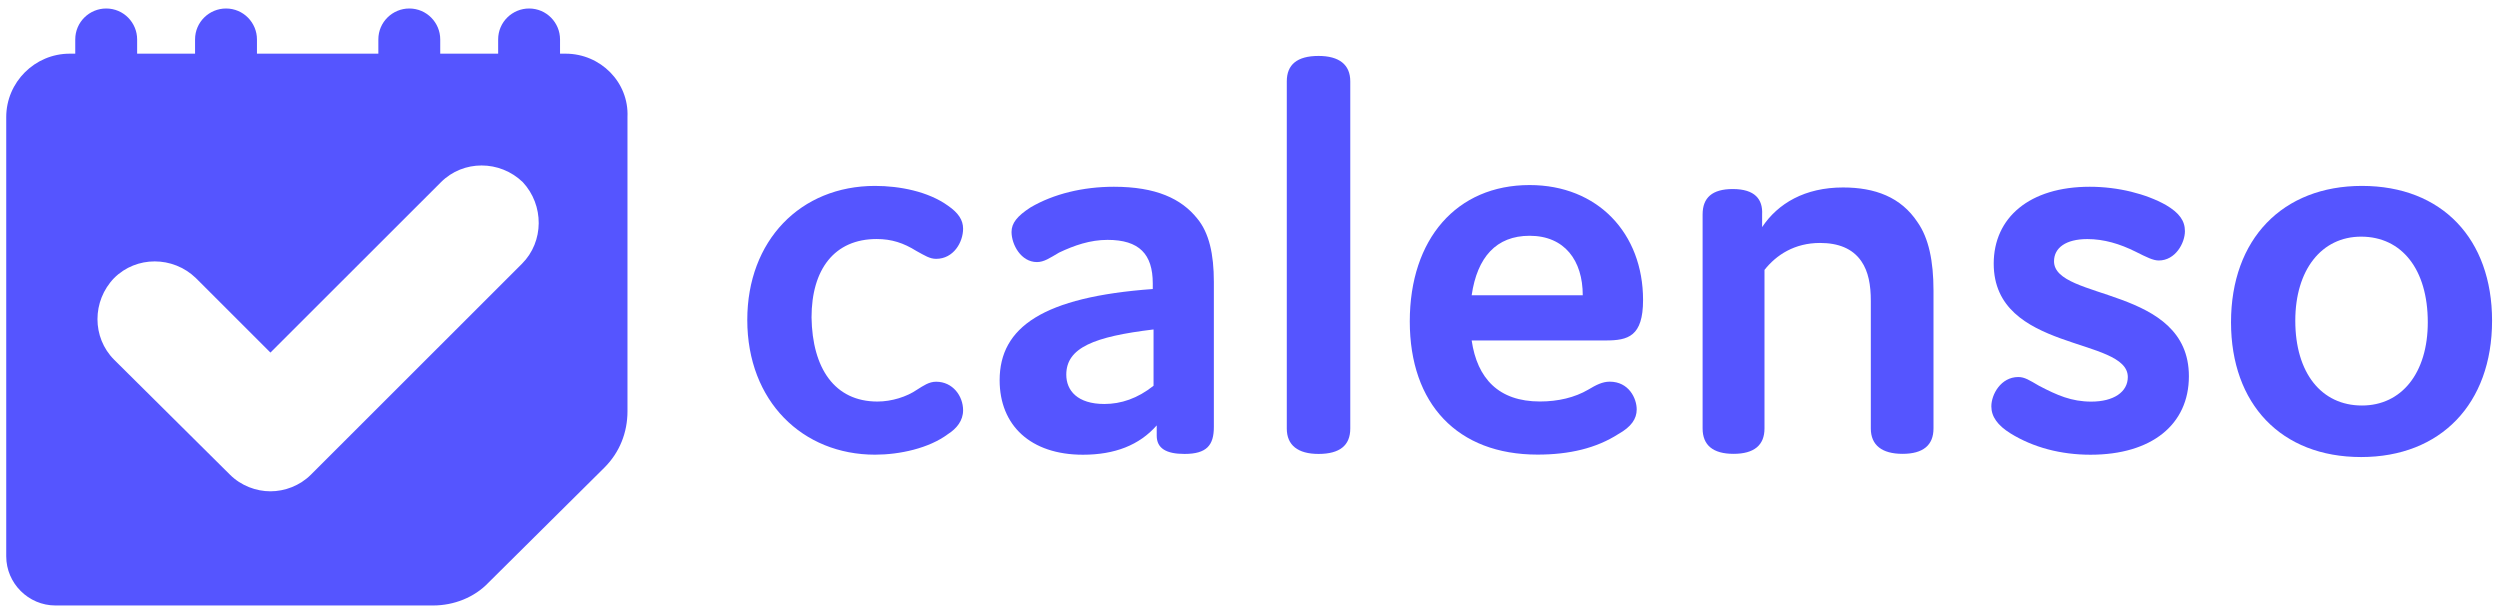
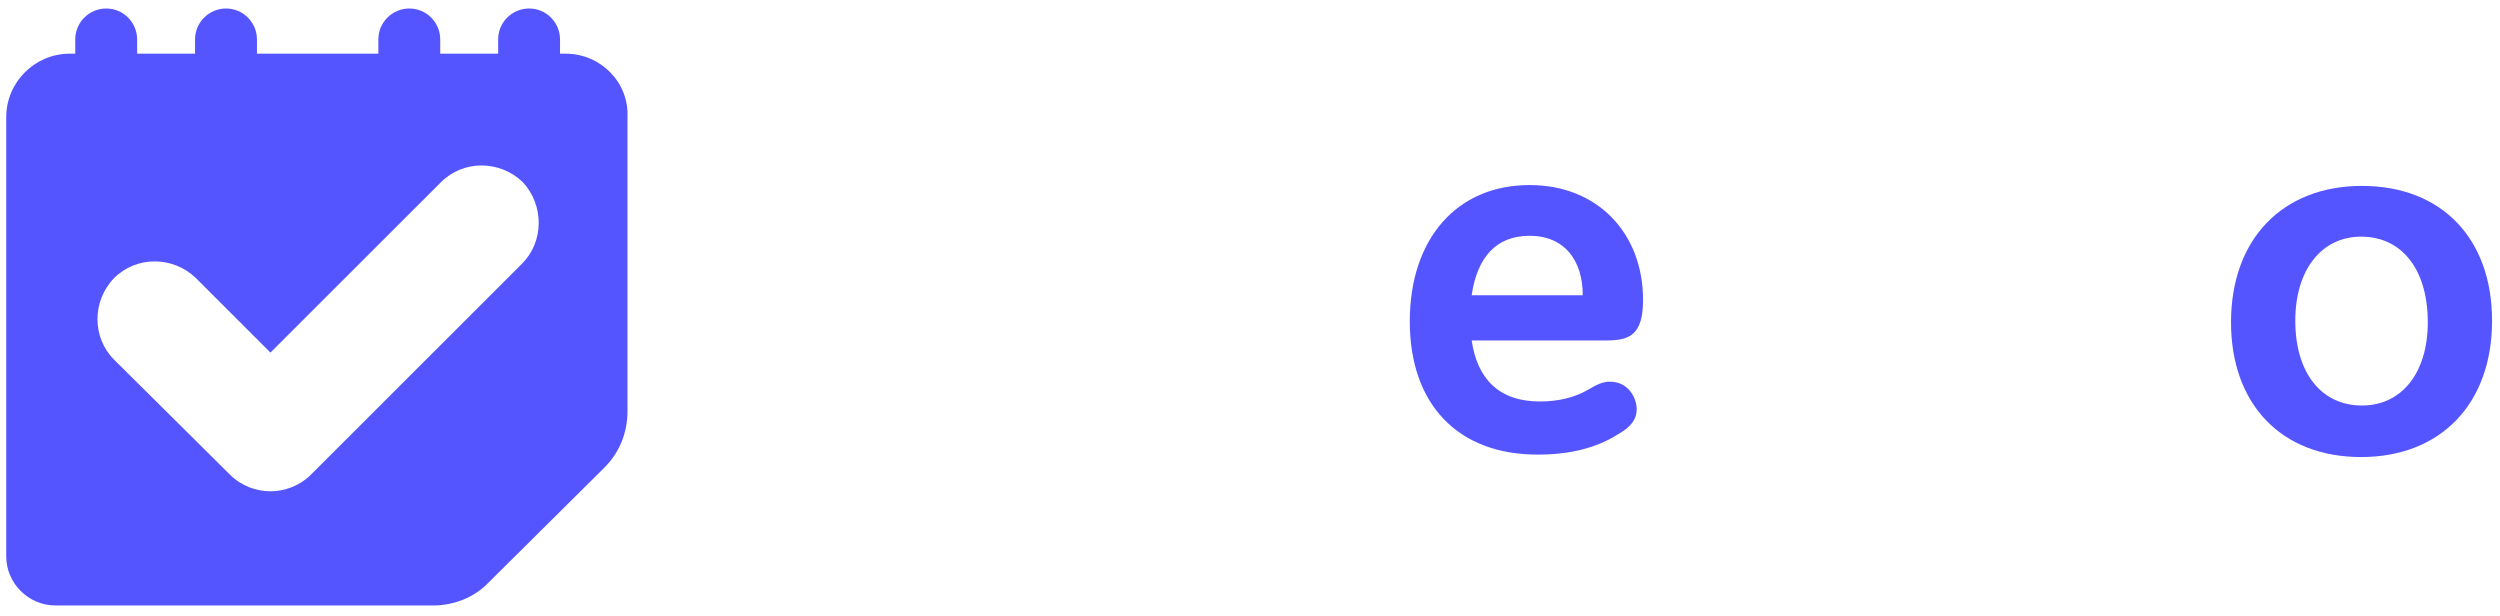
<svg xmlns="http://www.w3.org/2000/svg" width="138" height="34" viewBox="0 0 138 34" fill="none">
-   <path d="M48.433 22.165C49.221 22.165 50.053 21.903 50.623 21.509C50.973 21.29 51.28 21.071 51.674 21.071C52.593 21.071 53.163 21.859 53.163 22.647C53.163 23.216 52.812 23.653 52.331 23.96C51.28 24.747 49.659 25.098 48.301 25.098C44.316 25.098 41.25 22.165 41.25 17.658C41.25 13.281 44.184 10.262 48.301 10.262C49.659 10.262 51.236 10.568 52.331 11.356C52.9 11.75 53.163 12.143 53.163 12.625C53.163 13.369 52.637 14.288 51.674 14.288C51.323 14.288 51.06 14.113 50.579 13.85C49.878 13.413 49.221 13.194 48.389 13.194C46.068 13.194 44.797 14.857 44.797 17.526C44.841 20.327 46.068 22.165 48.433 22.165Z" fill="#5555FF" />
-   <path d="M61.136 13.241C60.172 13.241 59.297 13.547 58.465 13.941C57.939 14.247 57.633 14.466 57.238 14.466C56.362 14.466 55.837 13.504 55.837 12.803C55.837 12.322 56.143 11.928 56.888 11.447C58.158 10.703 59.779 10.309 61.486 10.309C63.808 10.309 65.209 10.965 66.085 12.059C66.742 12.847 67.005 14.029 67.005 15.56V23.569C67.005 24.576 66.611 25.057 65.385 25.057C64.377 25.057 63.851 24.751 63.851 24.05V23.482C62.888 24.576 61.53 25.101 59.779 25.101C56.888 25.101 55.18 23.482 55.18 20.987C55.18 18.055 57.589 16.392 63.633 15.954V15.648C63.633 14.029 62.888 13.241 61.136 13.241ZM58.859 20.68C58.859 21.556 59.472 22.3 60.961 22.3C61.881 22.3 62.8 21.993 63.676 21.293V18.186C60.392 18.58 58.859 19.193 58.859 20.68Z" fill="#5555FF" />
-   <path d="M74.535 23.657C74.535 24.576 73.966 25.057 72.783 25.057C71.644 25.057 71.031 24.576 71.031 23.657V4.489C71.031 3.569 71.6 3.088 72.783 3.088C73.922 3.088 74.535 3.569 74.535 4.489V23.657Z" fill="#5555FF" />
  <path d="M90.346 22.6C90.346 23.125 90.04 23.563 89.339 23.956C88.113 24.744 86.624 25.094 84.872 25.094C80.448 25.094 77.82 22.293 77.82 17.742C77.82 13.191 80.404 10.215 84.434 10.215C88.2 10.215 90.697 12.884 90.697 16.561C90.697 18.574 89.865 18.793 88.638 18.793H81.236C81.543 20.893 82.726 22.162 85.003 22.162C86.01 22.162 86.93 21.943 87.675 21.506C88.113 21.243 88.463 21.068 88.857 21.068C89.909 21.068 90.346 21.987 90.346 22.6ZM81.236 16.298H87.368C87.368 14.372 86.361 13.015 84.434 13.015C82.594 13.015 81.543 14.197 81.236 16.298Z" fill="#5555FF" />
-   <path d="M97.269 11.835V12.536C98.145 11.223 99.634 10.348 101.736 10.348C103.488 10.348 104.934 10.873 105.853 12.273C106.466 13.148 106.729 14.417 106.729 16.037V23.652C106.729 24.571 106.16 25.052 105.021 25.052C103.882 25.052 103.269 24.571 103.269 23.652V16.606C103.269 15.73 103.138 14.987 102.744 14.417C102.262 13.717 101.474 13.411 100.466 13.411C99.065 13.411 98.057 14.067 97.4 14.899V23.652C97.4 24.571 96.831 25.052 95.692 25.052C94.554 25.052 93.984 24.571 93.984 23.652V11.835C93.984 10.916 94.51 10.435 95.649 10.435C96.875 10.435 97.313 11.004 97.269 11.835Z" fill="#5555FF" />
-   <path d="M110.053 14.554C110.053 12.015 112.024 10.309 115.353 10.309C116.929 10.309 118.462 10.703 119.557 11.315C120.302 11.753 120.608 12.191 120.608 12.759C120.608 13.416 120.083 14.379 119.163 14.379C118.856 14.379 118.506 14.204 117.893 13.897C117.017 13.46 116.141 13.197 115.221 13.197C114.039 13.197 113.382 13.678 113.382 14.422C113.382 16.61 120.827 15.779 120.827 20.768C120.827 23.438 118.769 25.101 115.396 25.101C113.776 25.101 112.243 24.707 110.973 23.919C110.272 23.482 109.922 23 109.922 22.431C109.922 21.775 110.447 20.812 111.411 20.812C111.761 20.812 112.024 20.987 112.55 21.293C113.557 21.819 114.345 22.169 115.44 22.169C116.667 22.169 117.455 21.643 117.455 20.812C117.455 18.58 110.053 19.455 110.053 14.554Z" fill="#5555FF" />
  <path d="M130.379 10.262C134.803 10.262 137.562 13.194 137.562 17.702C137.562 22.297 134.715 25.229 130.335 25.229C125.912 25.229 123.152 22.297 123.152 17.789C123.152 13.194 125.999 10.262 130.379 10.262ZM130.379 22.384C132.569 22.384 134.014 20.59 134.014 17.789C134.014 14.857 132.569 13.063 130.335 13.063C128.145 13.063 126.7 14.901 126.7 17.702C126.7 20.59 128.145 22.384 130.379 22.384Z" fill="#5555FF" />
  <path d="M31.221 2.963H30.914V2.175C30.914 1.256 30.17 0.469 29.206 0.469C28.286 0.469 27.498 1.213 27.498 2.175V2.963H24.301V2.175C24.301 1.256 23.556 0.469 22.593 0.469C21.673 0.469 20.885 1.213 20.885 2.175V2.963H14.184V2.175C14.184 1.256 13.439 0.469 12.476 0.469C11.556 0.469 10.767 1.213 10.767 2.175V2.963H7.57V2.175C7.57 1.256 6.826 0.469 5.862 0.469C4.942 0.469 4.154 1.213 4.154 2.175V2.963H3.848C1.92 2.963 0.344 4.539 0.344 6.464V30.709C0.344 32.197 1.57 33.422 3.059 33.422H23.907C25.045 33.422 26.184 32.985 26.972 32.153L33.367 25.808C34.199 24.976 34.637 23.882 34.637 22.7V6.464C34.724 4.539 33.148 2.963 31.221 2.963ZM28.812 14.56L17.162 26.202C16.549 26.814 15.716 27.12 14.928 27.12C14.14 27.12 13.308 26.814 12.694 26.202L6.3 19.856C5.074 18.63 5.074 16.617 6.3 15.348C7.527 14.123 9.541 14.123 10.811 15.348L14.928 19.462L24.345 10.053C25.571 8.828 27.585 8.828 28.856 10.053C30.038 11.322 30.038 13.335 28.812 14.56Z" fill="#5555FF" />
</svg>